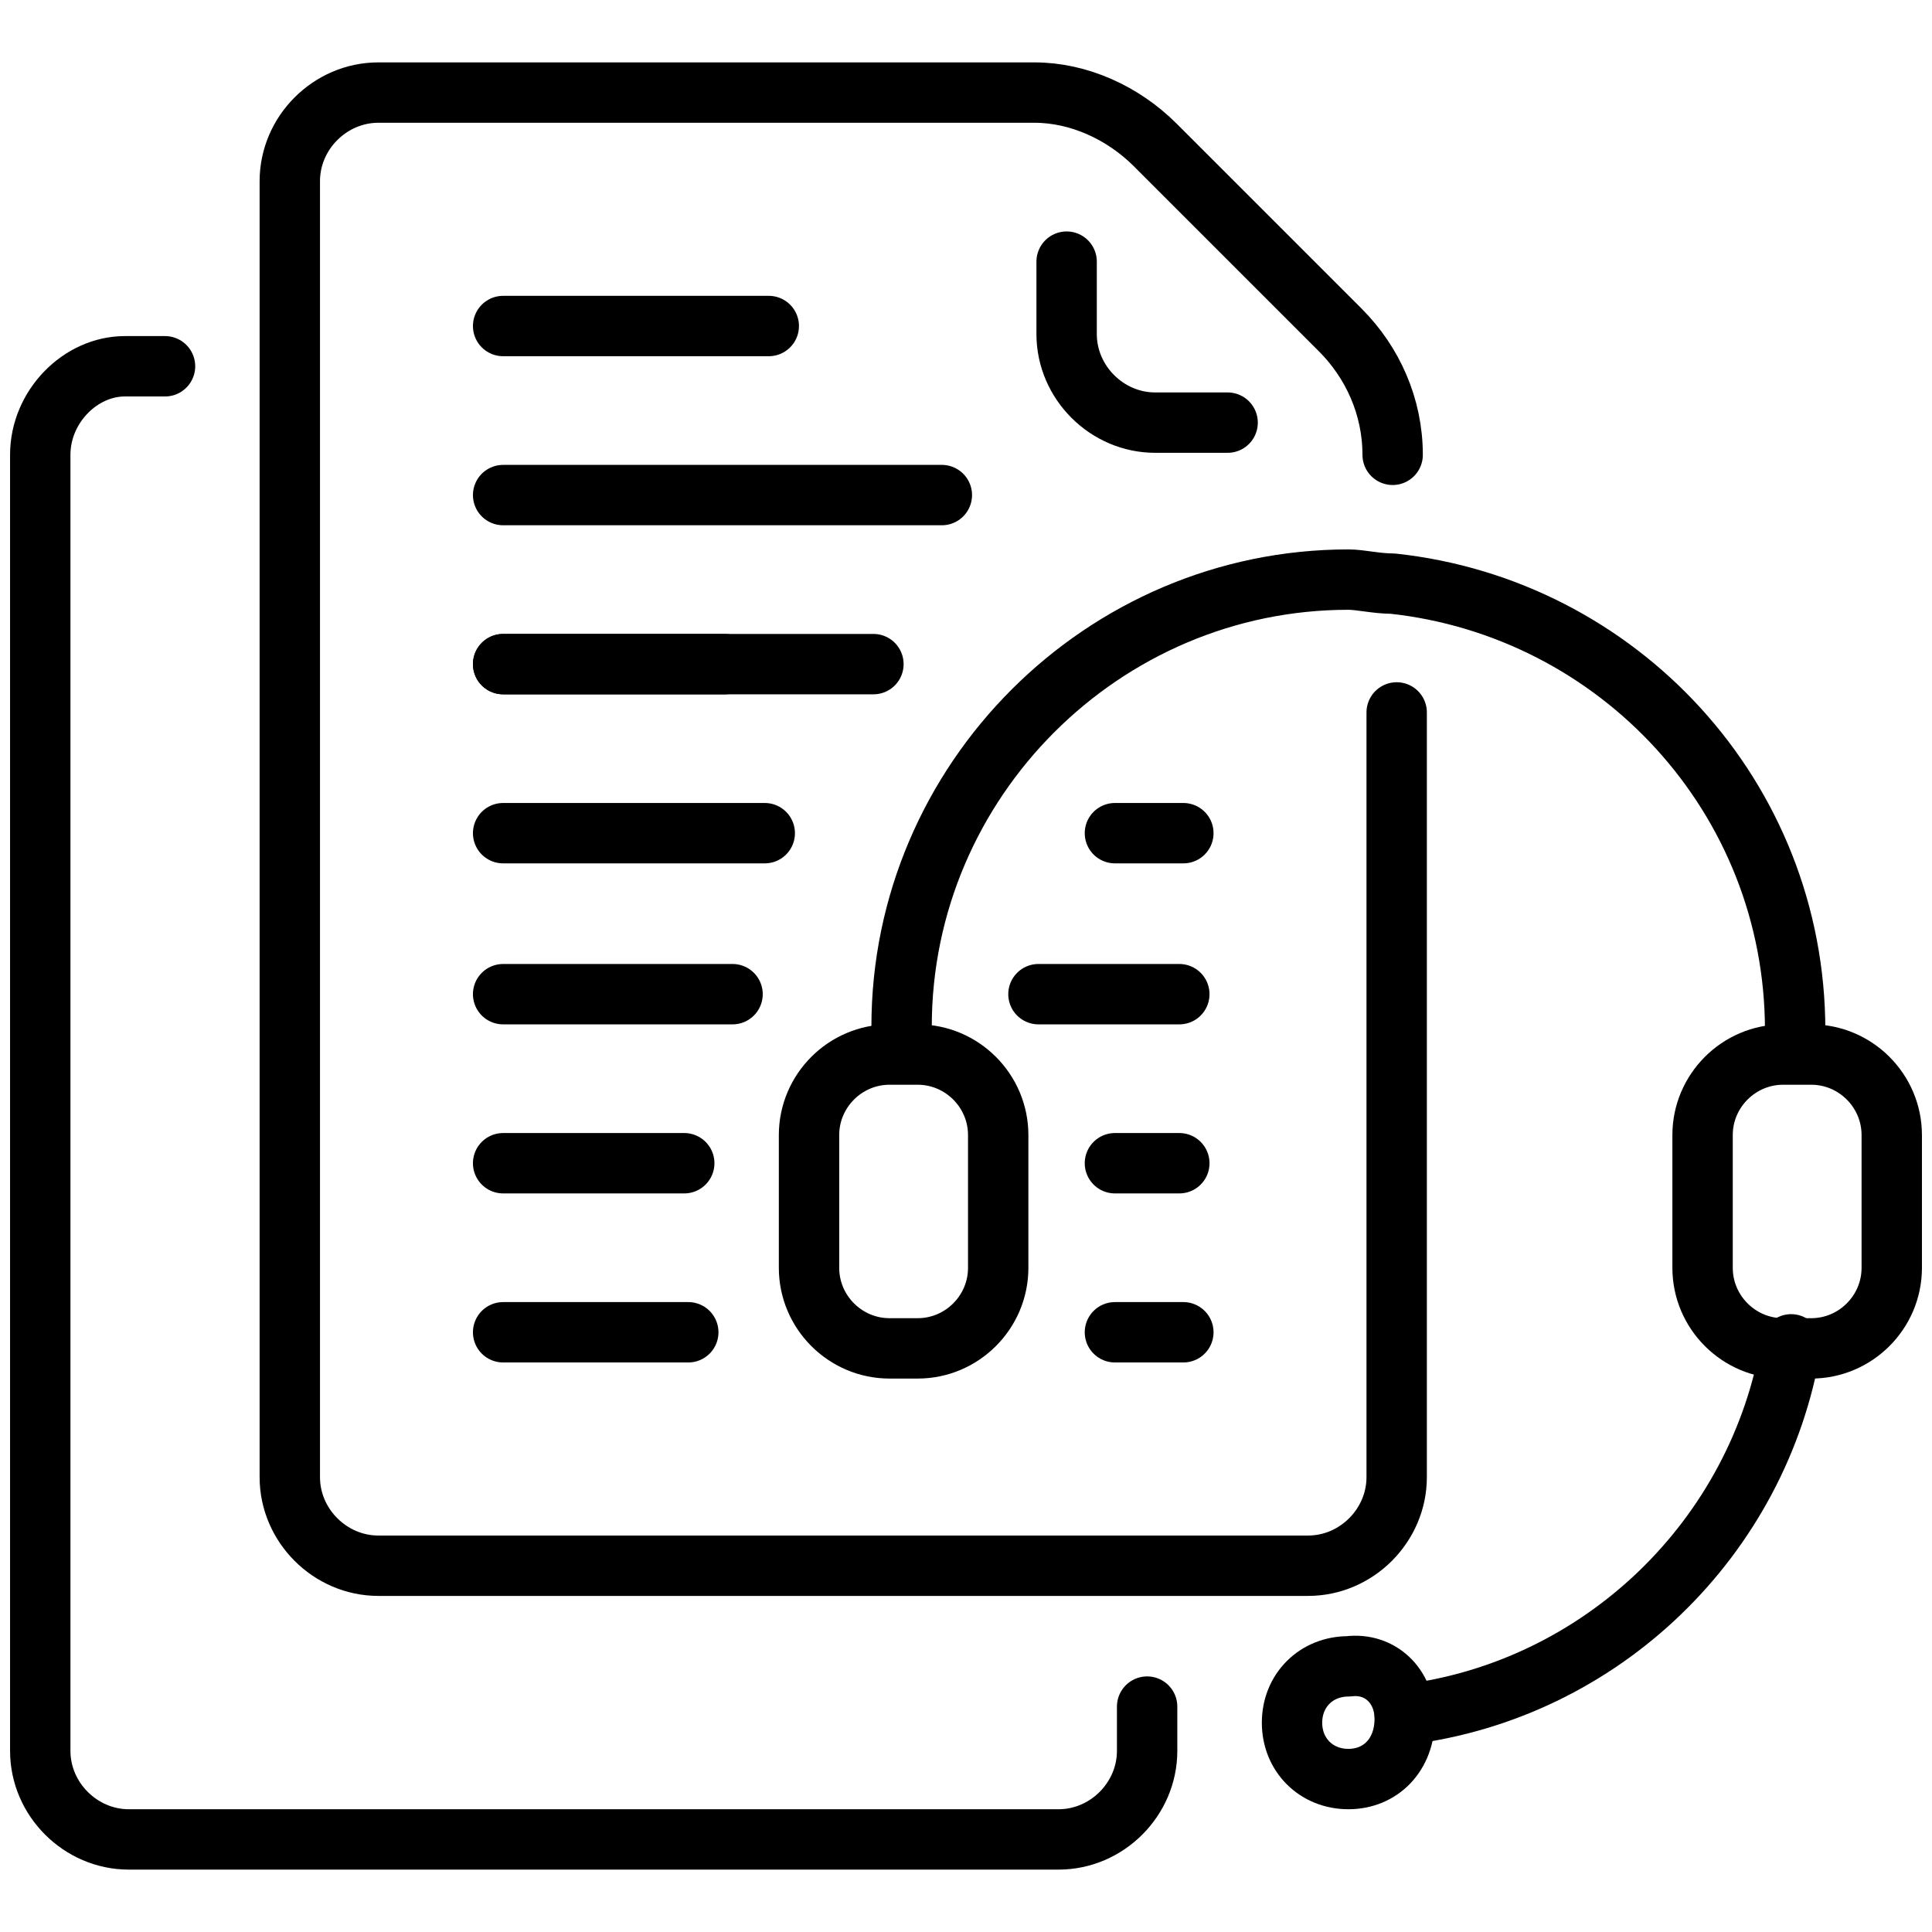
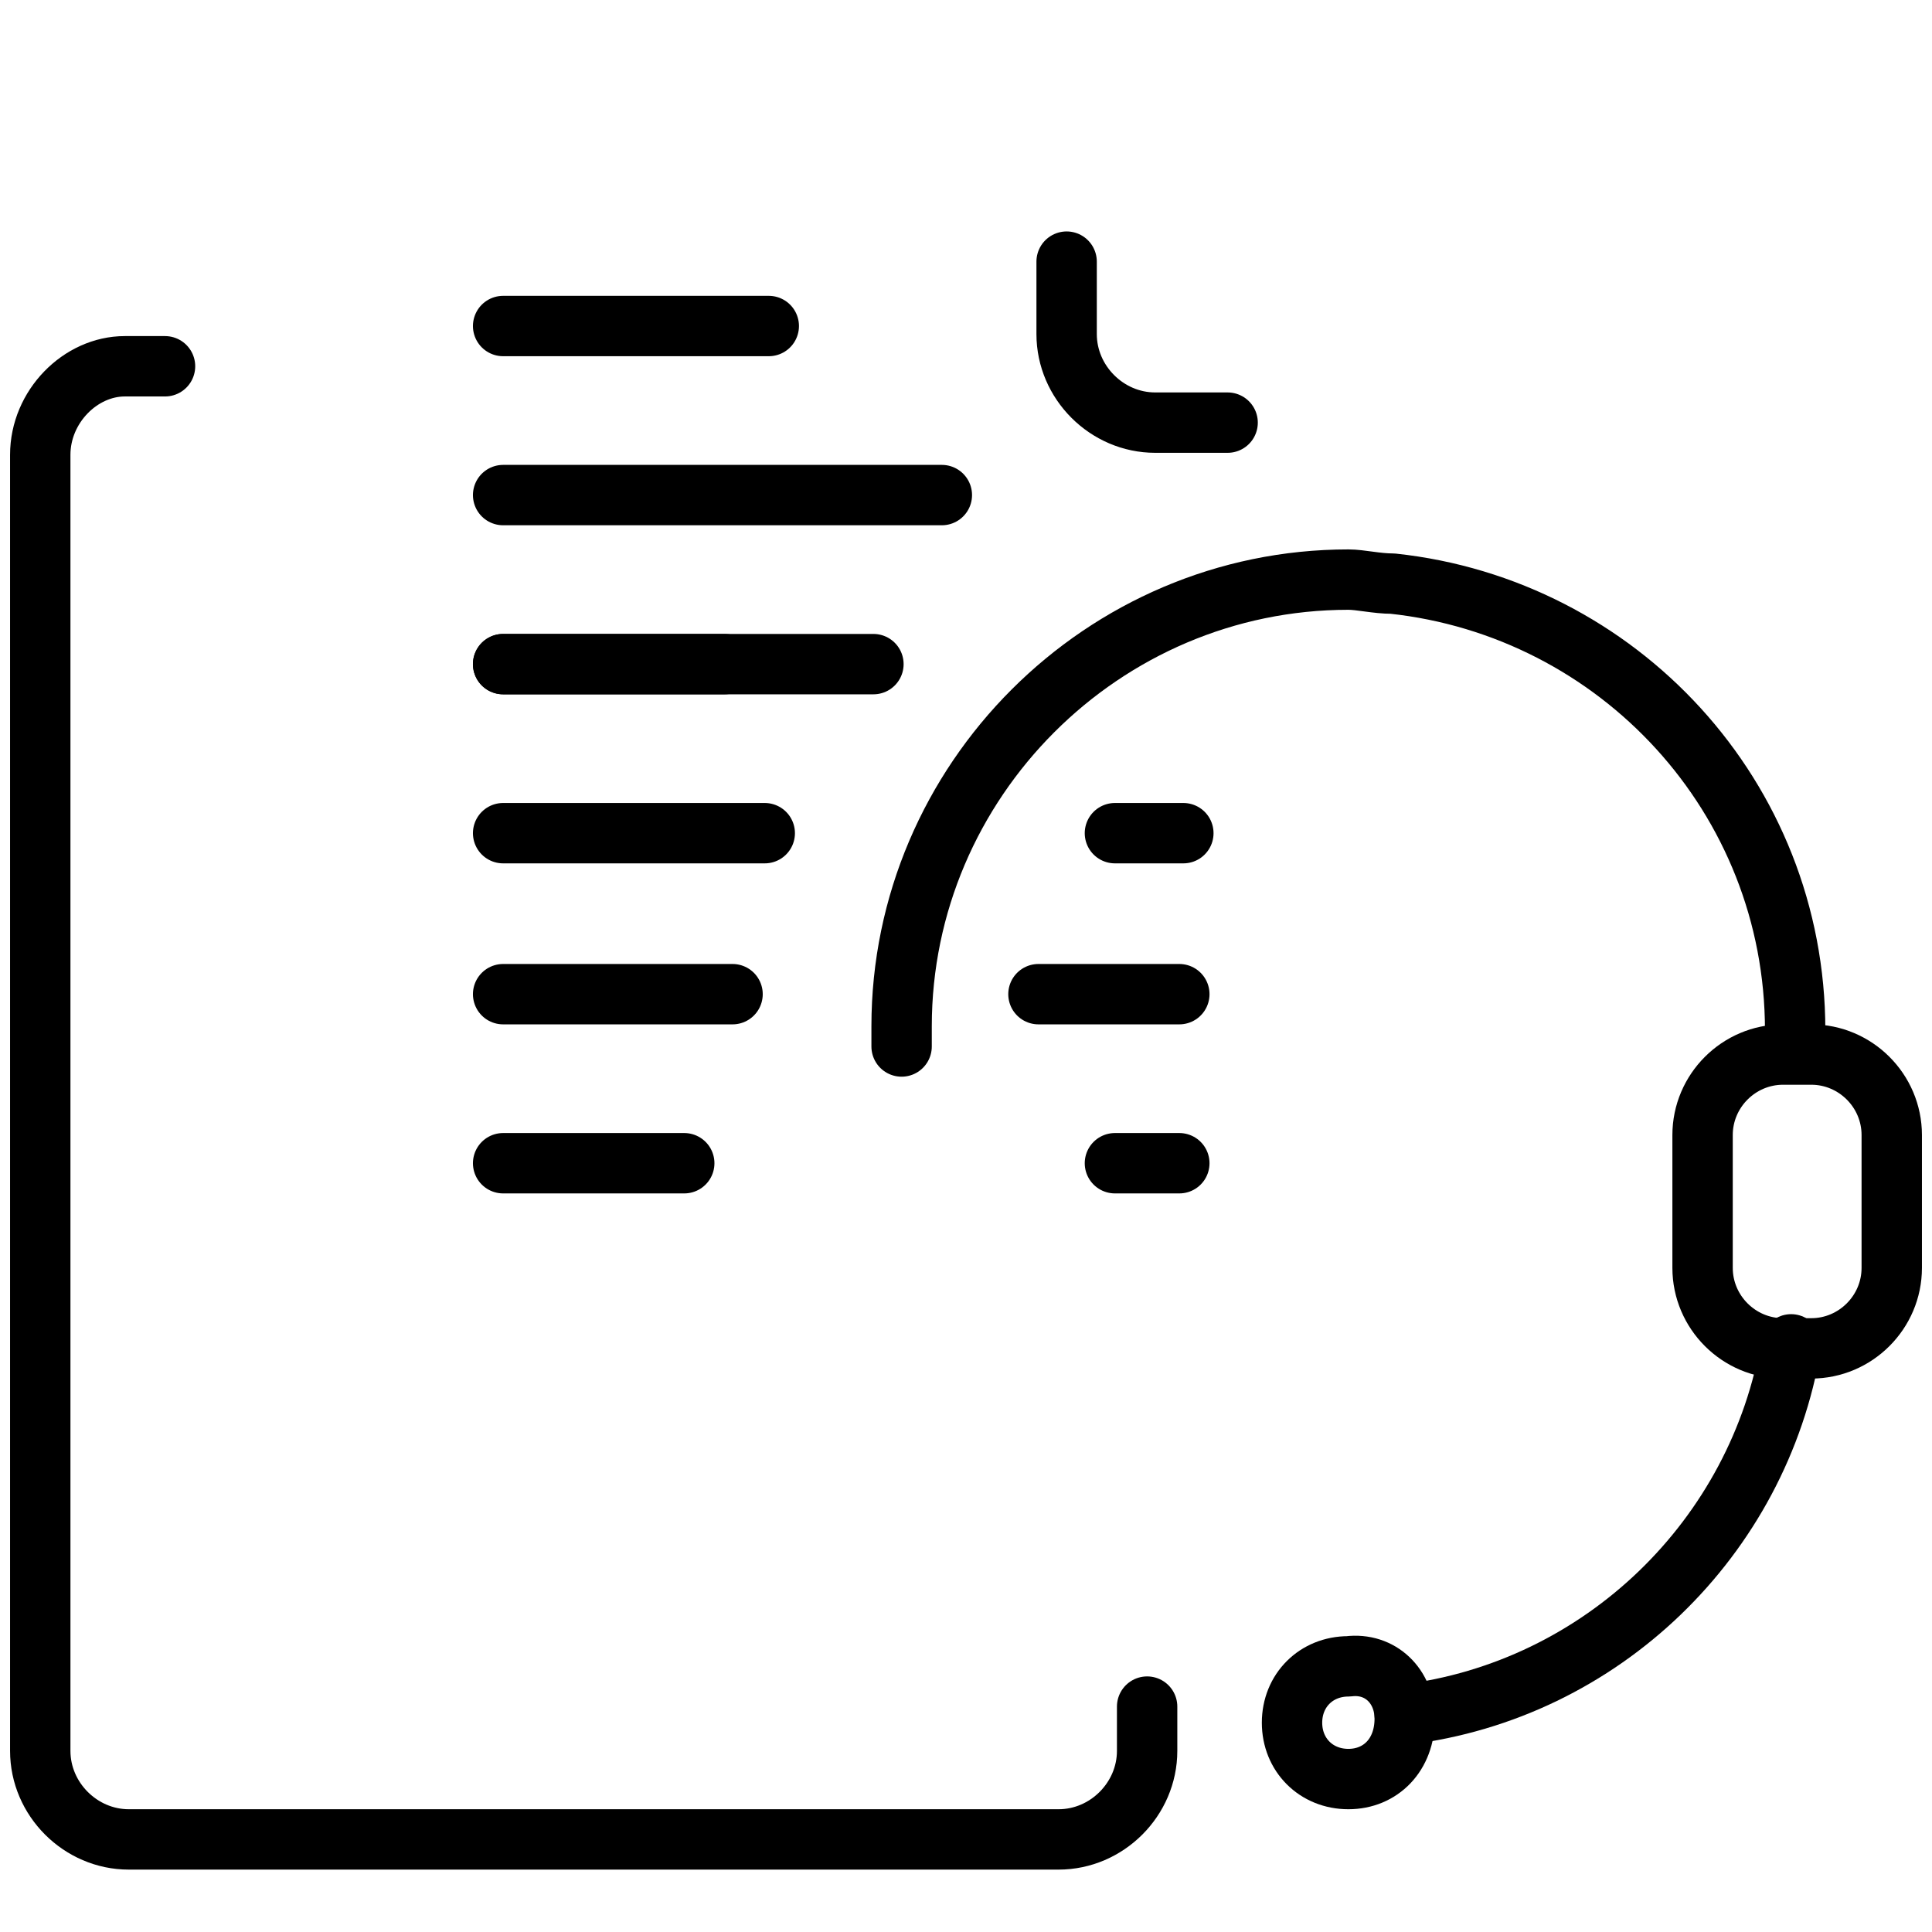
<svg xmlns="http://www.w3.org/2000/svg" id="Layer_1" height="512" viewBox="0 0 48 48" width="512">
  <g style="fill:none;stroke:#000;stroke-linecap:round;stroke-linejoin:round;stroke-miterlimit:10;stroke-width:1.5">
    <g>
      <path d="m4.1 9.1h-1c-1.1 0-2.1 1-2.1 2.2v32.2c0 1.2 1 2.2 2.2 2.2h23.1c1.2 0 2.2-1 2.2-2.2v-1.1" />
-       <path d="m34.7 17.7v19c0 1.2-1 2.2-2.2 2.2h-23.1c-1.2 0-2.2-1-2.2-2.2v-32.2c0-1.2 1-2.2 2.2-2.2h16.3c1.1 0 2.2.5 3 1.3l4.6 4.6c.8.8 1.3 1.9 1.3 3.1" />
      <path d="m26.5 6.5v1.8c0 1.2 1 2.2 2.2 2.2h1.8" />
      <g>
        <path d="m25.8 24.7h3.5" />
        <path d="m12.5 24.7h5.7" />
        <path d="m27.7 28.9h1.6" />
        <path d="m12.5 28.9h4.5" />
-         <path d="m27.7 33.1h1.7" />
-         <path d="m12.5 33.1h4.6" />
        <path d="m12.5 16.5h9.2" />
        <path d="m27.7 20.7h1.7" />
        <path d="m12.5 20.7h6.5" />
        <path d="m12.5 16.5h5.5" />
        <path d="m12.5 12.3h10.9" />
        <path d="m12.5 8.1h6.6" />
      </g>
    </g>
    <g>
      <path d="m34.9 42.6c4.9-.6 8.8-4.4 9.6-9.2" />
      <path d="m34.9 42.7c0 .9-.6 1.5-1.4 1.5s-1.4-.6-1.4-1.4.6-1.4 1.4-1.4c.8-.1 1.4.5 1.4 1.3z" />
      <path d="m44.6 26.1v-.5c0-5.8-4.4-10.5-10-11.1-.4 0-.8-.1-1.1-.1-6.1 0-11.1 5-11.1 11.1v.5" />
-       <path d="m22.8 33.5h-.7c-1.1 0-2-.9-2-2v-3.3c0-1.1.9-2 2-2h.7c1.1 0 2 .9 2 2v3.3c0 1.1-.9 2-2 2z" />
      <path d="m45 33.5h-.7c-1.1 0-2-.9-2-2v-3.3c0-1.1.9-2 2-2h.7c1.1 0 2 .9 2 2v3.3c0 1.1-.9 2-2 2z" />
    </g>
  </g>
</svg>